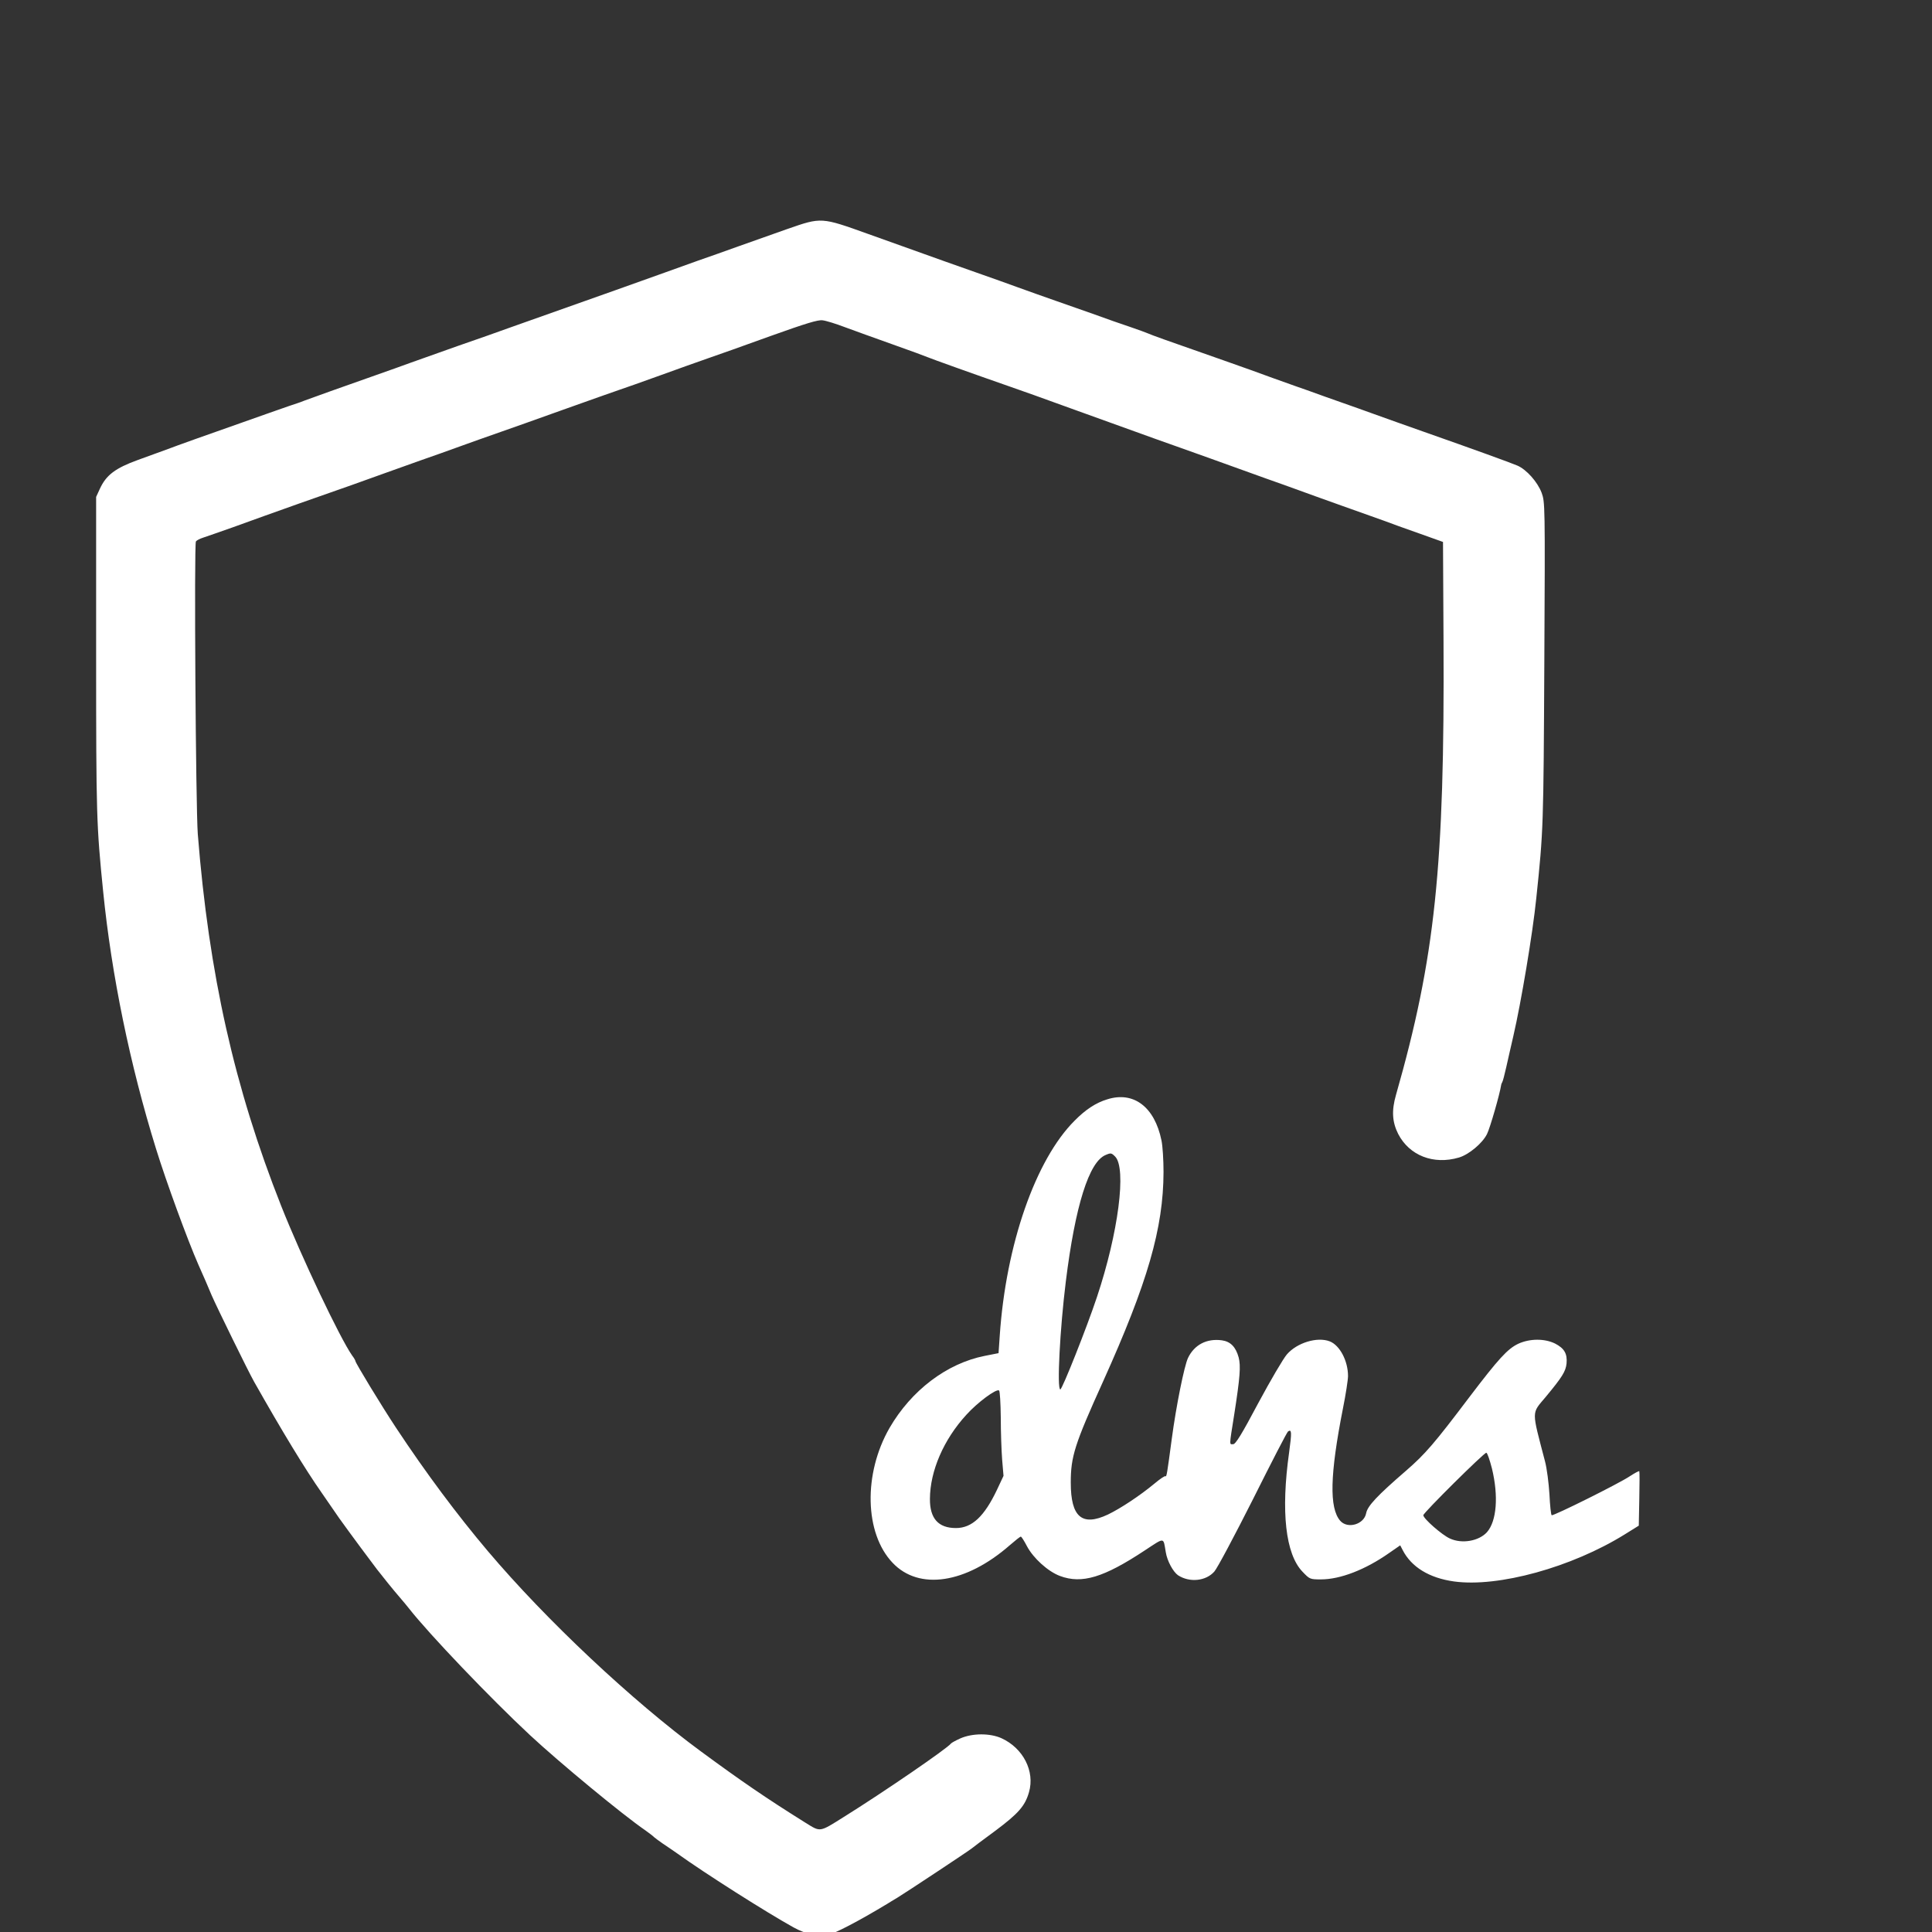
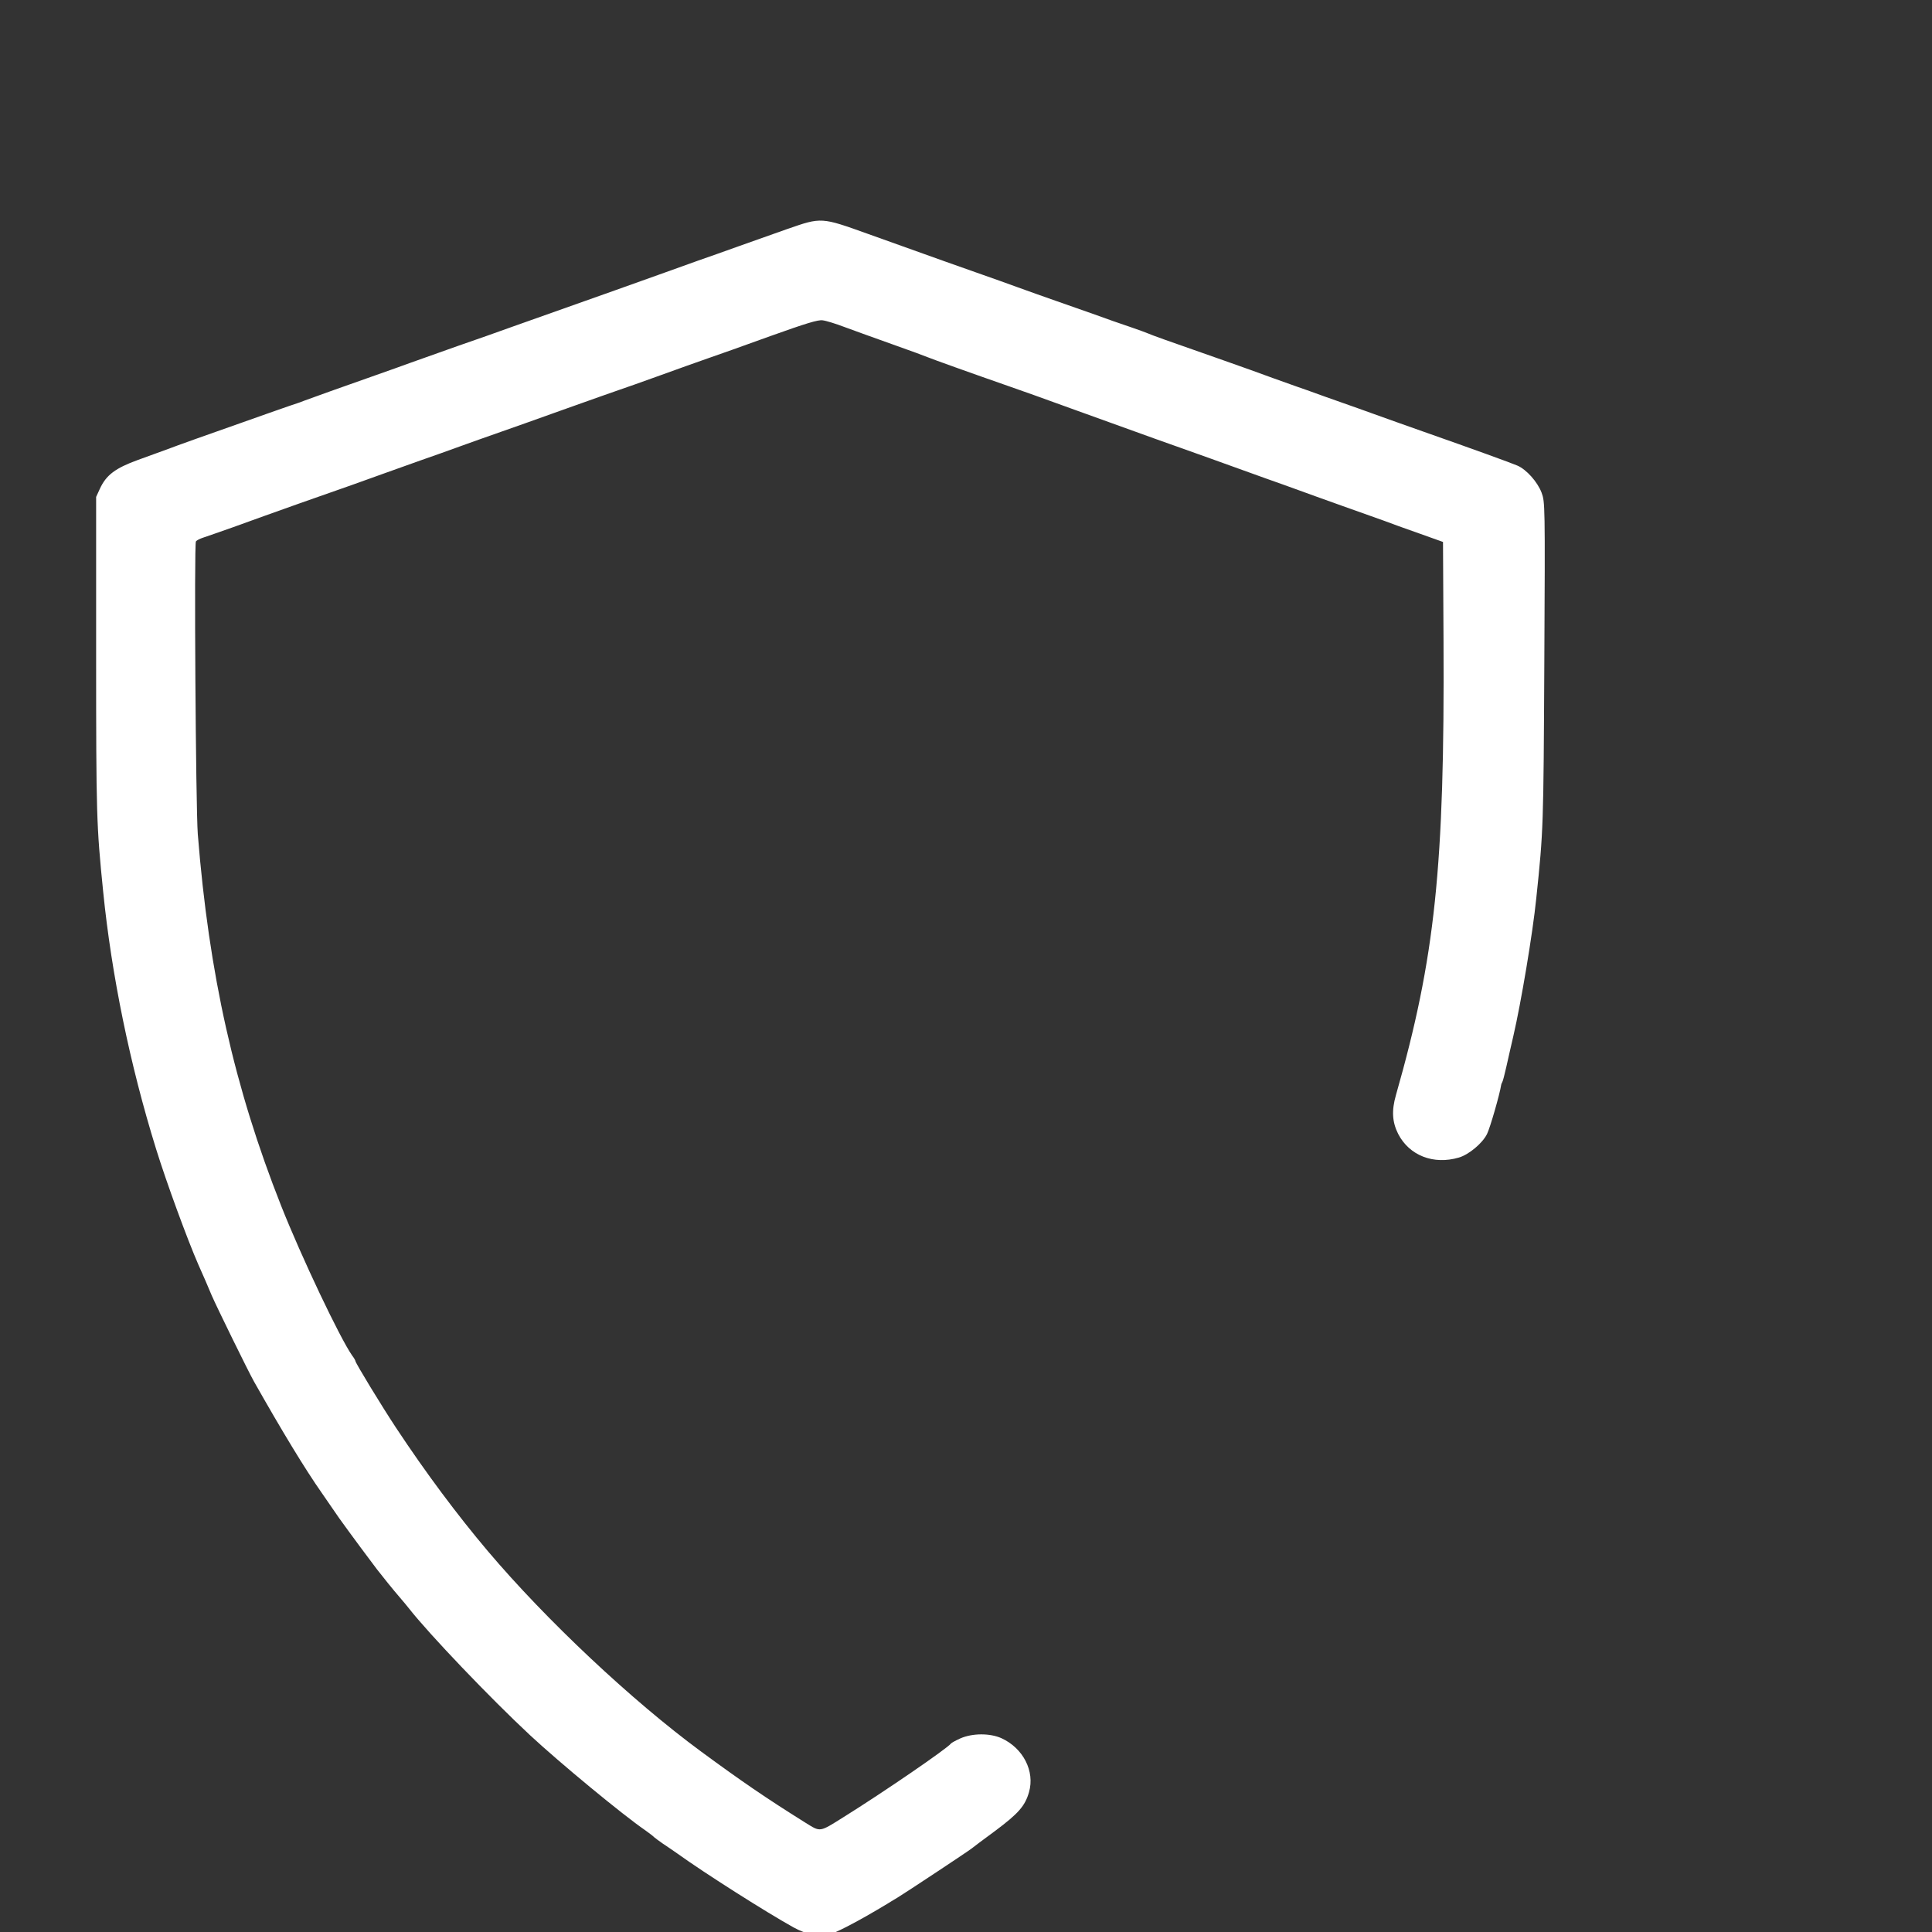
<svg xmlns="http://www.w3.org/2000/svg" width="128" height="128" version="1.1" viewBox="0 0 33.867 33.867">
  <rect x="0" y="0" width="33.867" height="33.867" fill="#333333" stroke="none" />
  <g transform="matrix(.003 0 0 -.003 1.64 34.376)" fill="#fff">
    <path d="m4055 10121c-77-27-205-73-285-101-80-29-188-67-240-85-52-19-140-50-195-70s-181-65-280-100c-201-71-427-151-615-218-69-25-210-75-315-111-104-37-226-80-270-96s-138-50-210-75c-169-59-383-136-415-148-14-6-29-11-35-13-5-1-80-27-165-57-415-146-540-191-595-212-33-12-112-41-176-64-132-48-185-88-222-168l-22-48v-925c0-938 2-992 41-1380 49-488 156-1011 309-1504 61-197 184-532 247-676 40-90 47-106 78-180 28-65 215-447 248-505 164-290 298-511 397-652 27-40 73-105 100-145 28-39 84-116 125-171s84-112 95-127c31-40 95-120 135-166 19-22 44-52 54-65 115-147 475-524 706-739 173-161 542-466 675-557 22-16 45-33 50-39 6-5 28-22 50-37 22-14 60-41 85-58 164-118 524-346 681-433 72-39 133-52 202-42 37 6 177 79 346 181 9 6 34 21 56 34 51 31 415 272 435 288 8 7 71 54 139 104 135 101 174 145 197 226 35 122-34 257-161 315-67 30-169 30-240-1-27-12-52-26-55-30-20-28-395-285-626-429-145-91-135-89-224-34-235 147-373 242-610 416-405 298-905 768-1246 1171-180 213-362 457-536 720-84 127-238 380-238 391 0 3-8 18-19 32-71 101-297 577-415 875-273 690-422 1354-487 2172-12 157-22 1694-11 1710 4 6 23 16 42 22s98 34 175 61c217 79 590 211 695 247 52 19 140 50 195 70s150 54 210 75c61 21 162 57 225 80s165 59 225 80c61 21 232 82 380 135 149 53 295 105 325 115s138 48 240 85 228 82 280 100 217 76 365 130c207 74 278 96 305 92 19-2 78-20 130-40 52-19 178-65 280-101s194-70 205-75c18-8 269-98 470-168 39-13 221-78 405-145 184-66 389-140 455-164 66-23 210-75 320-114 110-40 256-92 325-117 69-24 154-55 190-68s148-54 250-90 214-76 250-89c36-14 128-47 205-74l140-50 3-579c7-1319-49-1851-278-2653-26-91-22-157 13-227 65-126 206-182 355-138 58 17 137 83 164 137 18 36 75 234 83 288 0 3 3 10 6 15 4 6 14 46 24 90s28 125 41 180c45 194 113 598 134 805 42 399 42 420 47 1375 5 933 4 940-16 995-24 63-88 135-141 158-37 16-252 94-545 197-99 35-232 82-295 105s-126 45-140 50-81 29-150 53c-69 25-141 51-160 57-19 7-82 29-140 50-58 22-188 68-290 104-349 122-415 146-435 155-11 5-60 23-110 40-49 16-142 49-205 72-63 22-164 58-225 79-60 21-162 57-225 80s-158 57-210 75c-86 30-275 97-665 237-273 98-272 98-470 29z" />
-     <path d="m5923 5035c-66-20-126-59-191-125-228-228-401-724-437-1256l-7-102-81-16c-222-44-429-202-556-421-154-268-146-616 18-788 154-163 428-122 685 103 31 27 60 50 64 50s20-25 36-56c37-70 123-148 193-174 128-48 256-9 495 149 119 78 108 79 123-9 8-52 43-116 72-136 68-44 163-34 212 22 17 19 118 209 226 423 107 214 199 393 205 396 21 13 22-4 6-122-49-348-21-595 78-698 42-44 44-45 108-45 113 0 260 57 398 154l65 45 14-27c51-100 156-164 300-184 259-36 689 83 998 275l82 51 3 155c2 86 2 159 0 163-1 3-26-10-55-29-60-41-448-234-457-228-4 2-10 57-13 122-4 65-15 152-26 193-79 303-80 276 4 376 97 117 117 149 122 196 5 57-13 88-67 116-61 30-147 30-215-1-63-30-115-87-286-312-204-270-257-332-370-430-169-146-225-206-233-248-12-66-109-94-152-44-64 75-60 268 16 654 17 84 30 170 30 191 0 89-48 180-107 203-73 28-191-8-250-76-21-24-96-152-167-284-98-185-133-241-147-241-23 0-24-16 6 173 34 218 39 284 26 334-17 62-48 93-98 100-89 12-161-26-198-103-22-47-69-279-95-474-27-202-30-223-37-217-3 3-32-16-65-44-83-69-198-145-271-180-151-71-217-15-217 186 0 153 22 223 189 592 260 577 352 894 353 1223 0 69-5 153-12 185-40 196-163 289-317 240zm46-334c68-68 19-447-106-821-58-175-203-540-214-540-21 0-2 357 32 630 55 444 136 701 233 740 30 13 34 12 55-9zm-668-1524c0-84 4-195 8-247l8-95-38-81c-74-156-146-224-240-224-103 0-153 56-152 171 1 163 80 346 213 491 64 71 174 153 191 142 5-3 9-74 10-157zm2870-299c39-161 28-307-29-372-47-52-146-70-217-37-45 20-155 116-155 136 0 14 354 365 368 365 6 0 20-42 33-92z" />
  </g>
</svg>